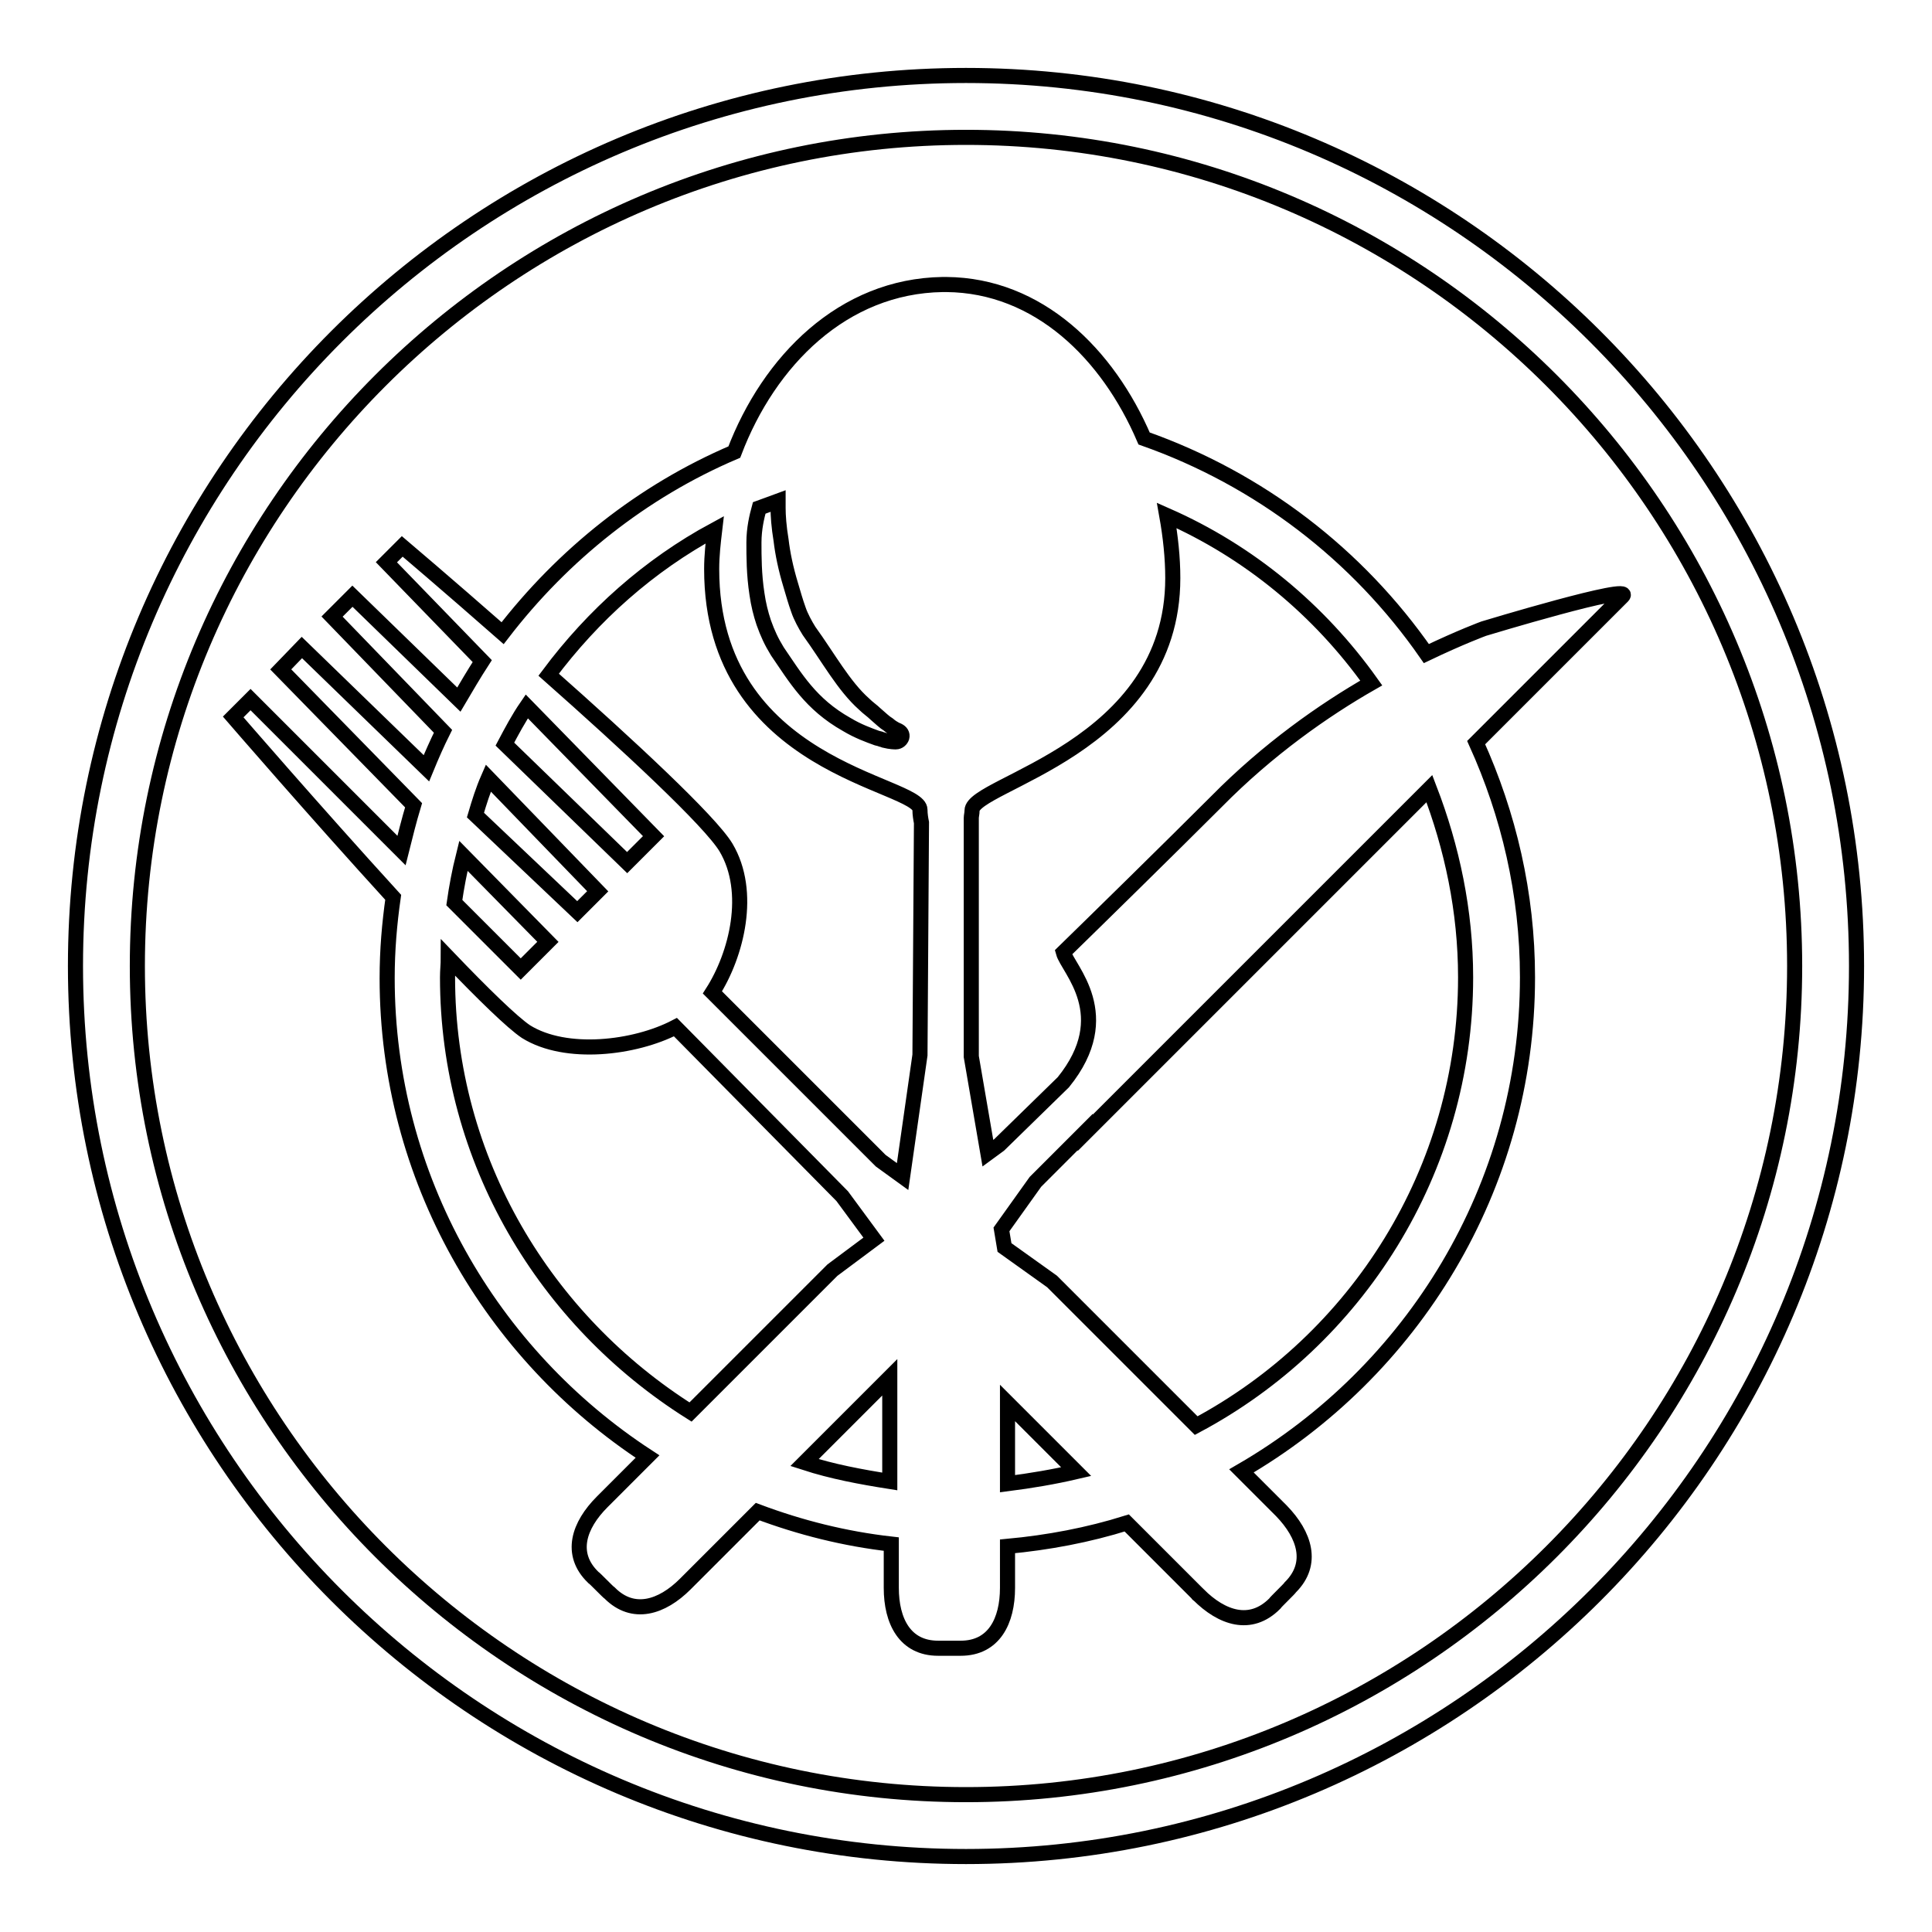
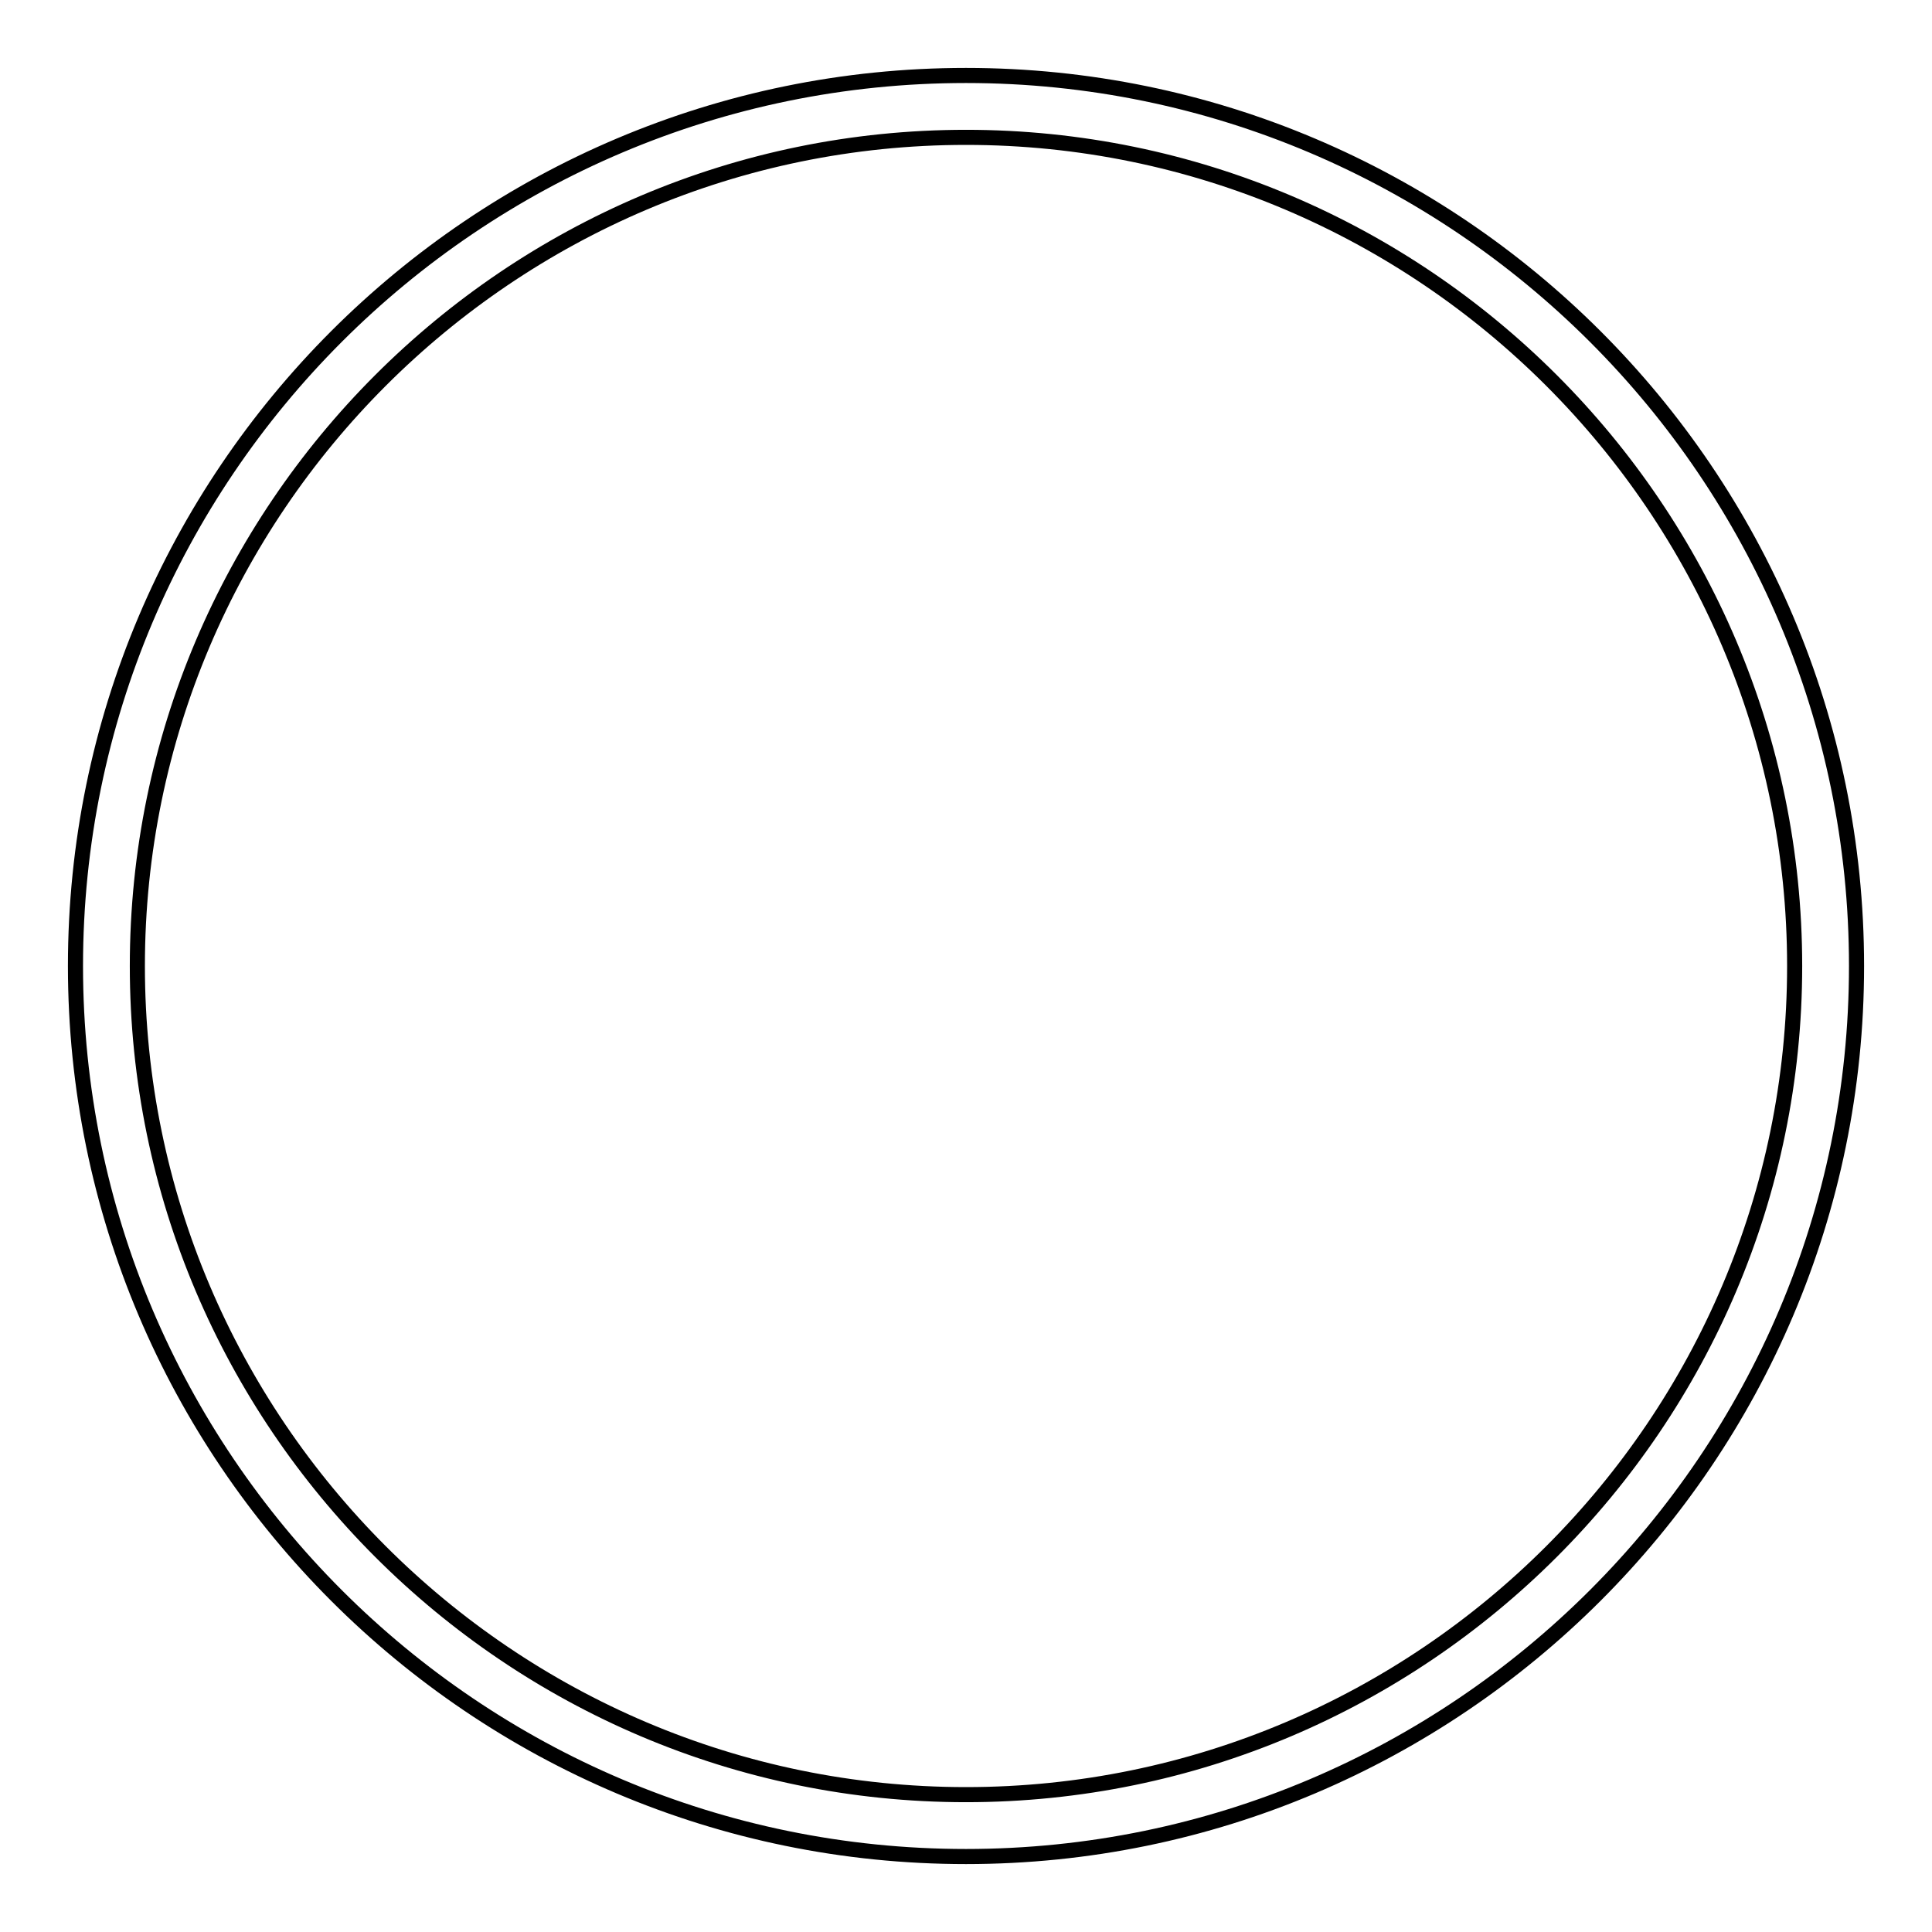
<svg xmlns="http://www.w3.org/2000/svg" version="1.1" x="0px" y="0px" viewBox="0 0 256 256" enable-background="new 0 0 256 256" xml:space="preserve">
  <g>
    <g>
      <g>
        <g>
-           <path stroke-width="2" fill-opacity="0" stroke="#000000" d="M196.6,83.3c0,0-3,1.1-7.6,3.3c-9.1-13.1-22.1-23.1-37.4-28.5c-4.8-11.2-14-20.3-26.2-20.4v0c-0.1,0-0.4,0-0.5,0c0,0,0,0,0,0c-13.2,0.2-23,10.1-27.6,22.2c-12.2,5.2-22.7,13.6-30.7,24c-7.4-6.5-13.3-11.5-13.3-11.5l-2.1,2.1l12.7,13.1c-1.1,1.7-2.1,3.4-3.1,5.1L46.7,79L44,81.7l14.7,15.2c-0.8,1.6-1.5,3.2-2.2,4.9l-16.5-16l-2.8,2.9l17.6,18c-0.6,2-1.1,4-1.6,6l-20-20l-2.3,2.3c0,0,10.8,12.5,21.2,23.9c-0.5,3.5-0.8,7-0.8,10.7c0,26.5,13.8,49.9,34.5,63.4l-5.9,5.9l0,0c0,0-0.1,0.1-0.1,0.1c-3.1,3.1-4.4,6.9-1.2,10c0.2,0.1,2,2,2.2,2.1c3.1,3.1,6.9,1.9,10-1.2c0,0,0.1-0.1,0.1-0.1l0,0l9.5-9.5c5.6,2.1,11.5,3.6,17.7,4.3v5.7h0c0,0,0,0.1,0,0.1c0,4.4,1.8,8,6.2,8c0.2,0,2.8,0,3,0c4.4,0,6.2-3.6,6.2-8c0,0,0-0.1,0-0.1h0v-5.4c5.4-0.5,10.7-1.5,15.8-3.1l9.4,9.4h0c0,0,0,0.1,0.1,0.1c3.1,3.1,6.9,4.4,10.1,1.2c0.1-0.2,2-2,2.1-2.2c3.1-3.1,1.9-6.9-1.2-10.1c0,0-0.1-0.1-0.1-0.1l0,0l-5.2-5.2c22.6-13.1,37.9-37.5,37.9-65.4c0-11.1-2.5-21.6-6.8-31.1c10.6-10.6,18.9-18.9,19.4-19.4C216.7,77.2,196.6,83.3,196.6,83.3z M181.7,90.5c-6.3,3.6-13.7,8.8-20.5,15.7c-6.1,6.1-16.4,16.2-20.3,20c0.6,2.2,7.2,8.3,0,17.2l-8.5,8.3l-1.5,1.1l-2.2-12.8l0-31.6c0-0.3,0.1-0.6,0.1-1c0-3.6,26.6-8.2,26.6-30.8c0-2.7-0.3-5.5-0.8-8.3C165.5,73.1,174.8,80.8,181.7,90.5z M103.5,71.6c0.2,1.7,0.6,3.7,1.3,6c0.3,1,0.6,2.1,1,3.2c0.3,0.9,0.9,2,1.4,2.8c2.6,3.6,4.6,7.3,7.3,9.7c0.5,0.5,1.1,0.9,1.5,1.3c0.7,0.6,1.2,1.1,1.7,1.4c0.7,0.6,1.3,0.8,1.3,0.8c0.4,0.2,0.6,0.5,0.5,0.9c-0.1,0.3-0.4,0.6-0.8,0.6c-0.1,0-0.7,0-1.5-0.2c-0.2-0.1-0.4-0.1-0.6-0.2l-0.4-0.1c-1.1-0.4-2.5-0.9-4-1.8c-4.8-2.7-6.8-6.2-9.2-9.7c-0.8-1.3-1.3-2.4-1.8-3.8c-0.4-1.2-0.7-2.4-0.9-3.8c-0.4-2.6-0.4-5-0.4-6.8c0-1.9,0.4-3.5,0.7-4.6c0.8-0.3,1.7-0.6,2.5-0.9c0,0.3,0,0.6,0,0.9C103.1,68.3,103.2,69.8,103.5,71.6z M94.7,70.2c-0.2,1.7-0.4,3.4-0.4,5.2c0,26.5,27.6,28.3,27.6,31.9c0,0.6,0.1,1.2,0.2,1.7l-0.2,30.8l-2.3,16.1l-2.9-2.1l-22.3-22.3c3.2-5,5.3-13.3,1.8-19.2c-2.1-3.5-13.1-13.7-23.5-22.9C78.6,81.5,86,74.9,94.7,70.2z M69.8,93.6l16.8,17.2l-3.5,3.5L66.9,98.6C67.8,96.9,68.7,95.2,69.8,93.6z M64.7,103.1l14.5,15l-1.3,1.3l-0.1,0.1l-1.3,1.3L63,108C63.5,106.3,64,104.7,64.7,103.1z M61.4,113.4l11.2,11.4l-3.6,3.6l-8.8-8.8C60.5,117.5,60.9,115.4,61.4,113.4z M59.3,129.5c0-0.9,0.1-1.7,0.1-2.6c4.6,4.8,8.5,8.6,10.3,9.8c5.3,3.3,14.4,2.2,19.8-0.6l22.1,22.4l4.2,5.7l-5.5,4.1l-18.8,18.8C72.3,175,59.3,153.8,59.3,129.5z M106.6,193.8l11.3-11.3v13.8C114.1,195.7,110.3,195,106.6,193.8z M133.5,196.6v-10.7l9.1,9.1C139.6,195.7,136.6,196.2,133.5,196.6z M194.2,129.5c0,25.7-14.5,48.1-35.7,59.4l-19.1-19.1l-6.3-4.5l-0.4-2.4l4.5-6.3l6.6-6.6l0,0.1c0,0,25.2-25.2,45.6-45.6C192.4,112.3,194.2,120.7,194.2,129.5z" />
          <path stroke-width="2" fill-opacity="0" stroke="#000000" d="M128,10C62.9,10,10,62.9,10,128c0,65.1,52.9,118,118,118c65,0,118-52.9,118-118C246,62.9,193,10,128,10z M128,237.8c-60.5,0-109.8-49.3-109.8-109.8S67.5,18.2,128,18.2S237.8,67.5,237.8,128S188.5,237.8,128,237.8z" />
        </g>
      </g>
      <g />
      <g />
      <g />
      <g />
      <g />
      <g />
      <g />
      <g />
      <g />
      <g />
      <g />
      <g />
      <g />
      <g />
      <g />
    </g>
  </g>
</svg>